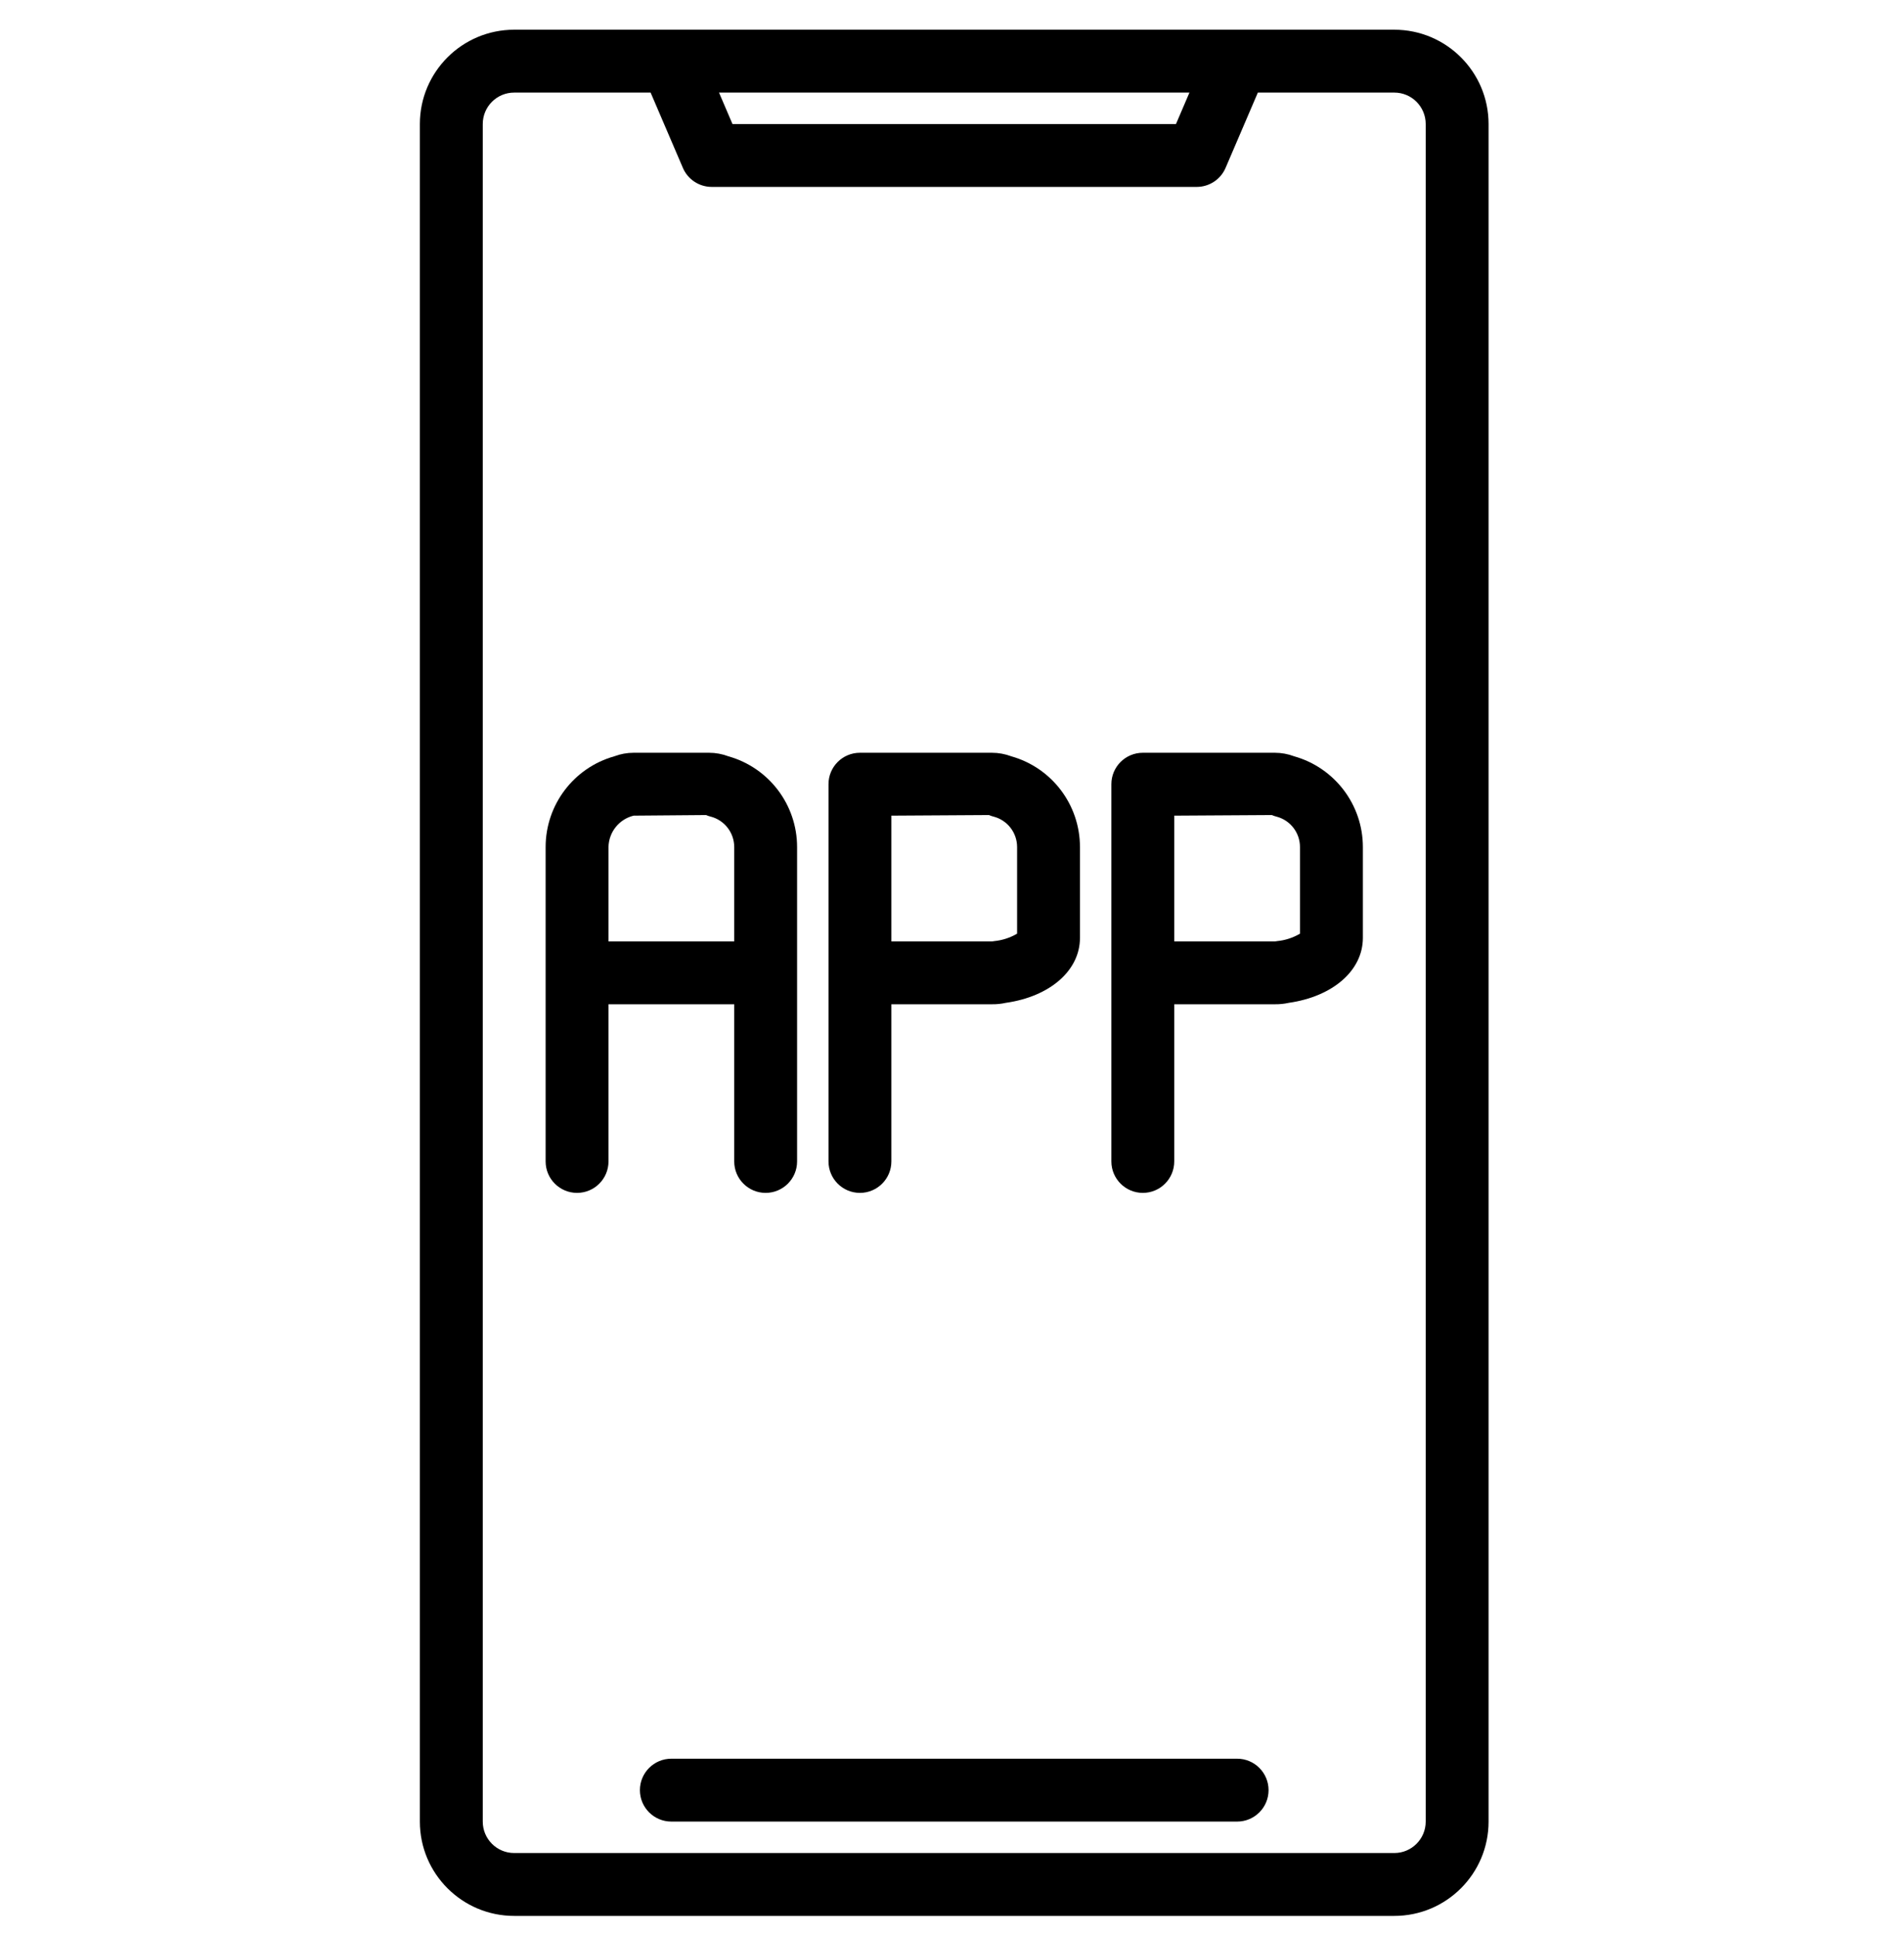
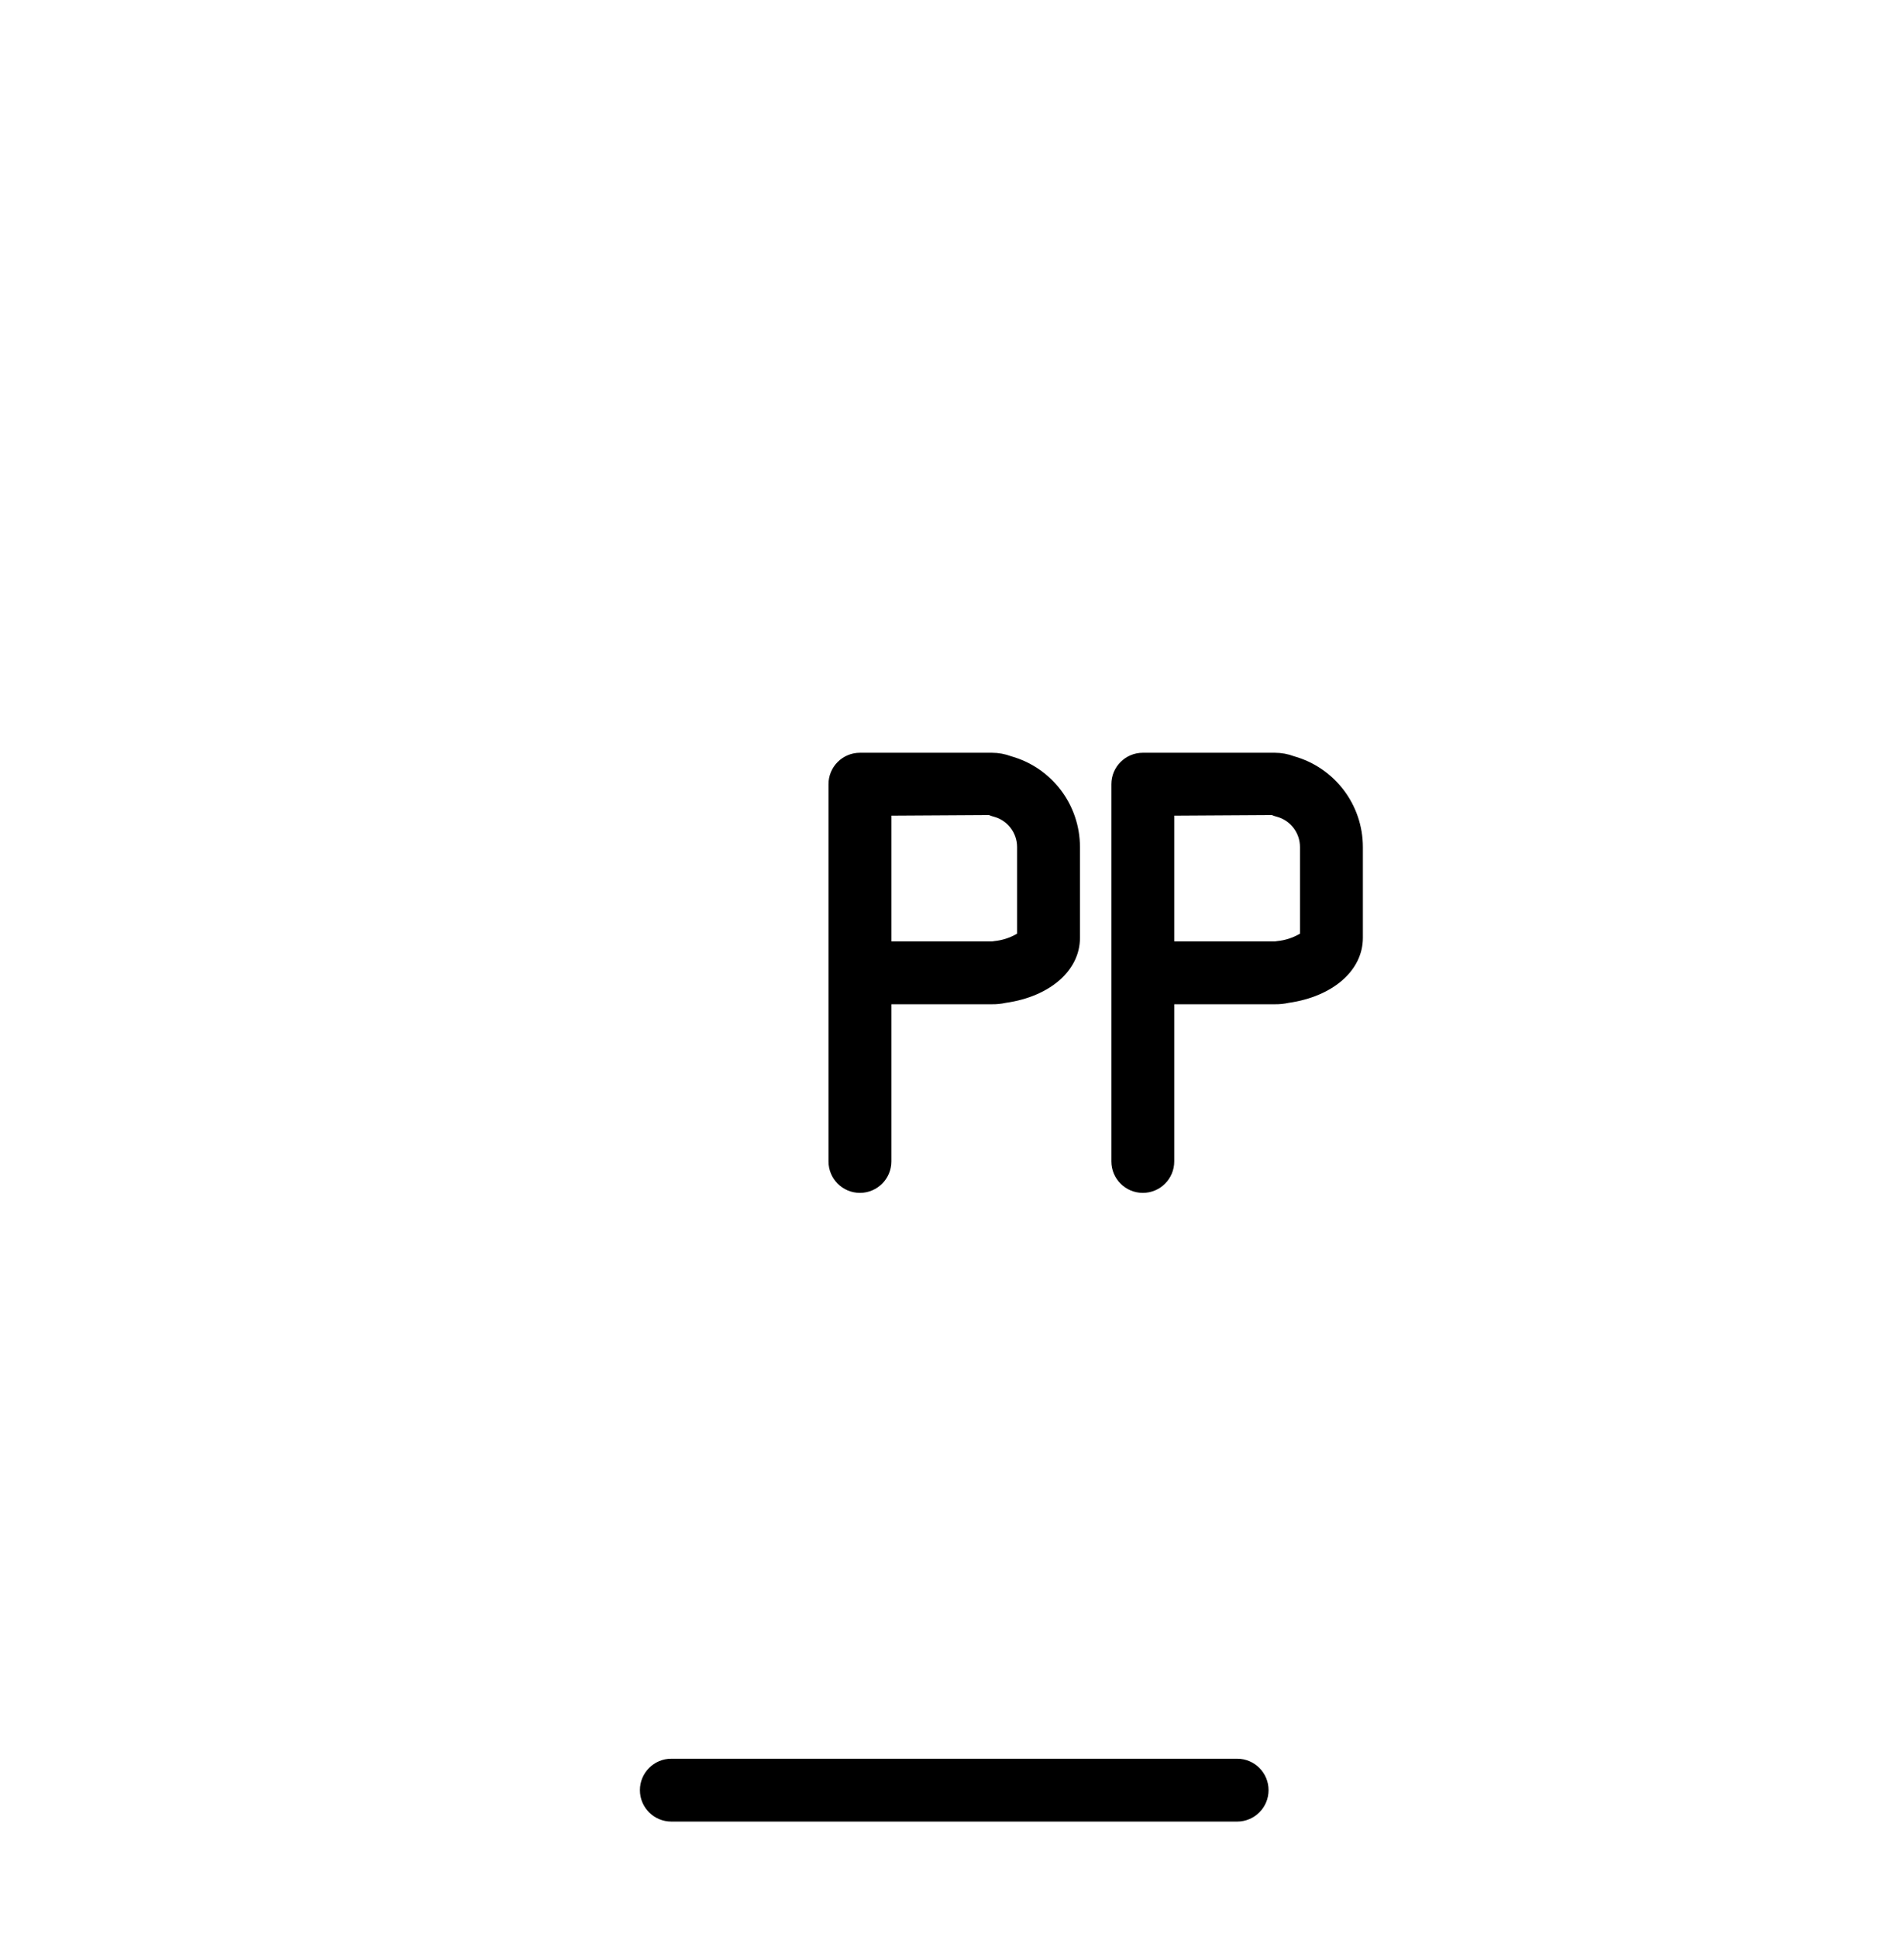
<svg xmlns="http://www.w3.org/2000/svg" width="58" height="59" viewBox="0 0 58 59" fill="none">
  <g clip-path="url(#clip0)">
-     <path d="M42.473 0.905H15.663C14.077 0.905 12.79 2.192 12.79 3.778V55.483C12.79 57.069 14.077 58.355 15.663 58.355H42.473C44.059 58.355 45.345 57.069 45.345 55.483V3.778C45.345 2.192 44.059 0.905 42.473 0.905ZM36.233 2.82L35.823 3.778H22.313L21.903 2.82H36.233ZM43.43 55.483C43.43 56.011 43.002 56.44 42.473 56.44H15.663C15.134 56.44 14.706 56.011 14.706 55.483V3.778C14.706 3.249 15.134 2.82 15.663 2.82H19.819L20.802 5.113C20.952 5.465 21.299 5.693 21.682 5.693H36.454C36.837 5.693 37.183 5.465 37.334 5.113L38.317 2.82H42.473C43.002 2.82 43.43 3.249 43.43 3.778V55.483Z" fill="black" />
-     <path d="M22.366 35.375C22.366 35.904 22.794 36.333 23.323 36.333C23.852 36.333 24.281 35.904 24.281 35.375V25.8C24.281 24.514 23.426 23.385 22.189 23.036C22.001 22.965 21.801 22.928 21.6 22.928H19.302C19.1 22.928 18.9 22.965 18.712 23.036C17.475 23.385 16.621 24.514 16.621 25.8V35.375C16.621 35.904 17.049 36.333 17.578 36.333C18.107 36.333 18.536 35.904 18.536 35.375V30.588H22.366V35.375ZM18.536 28.673V25.8C18.545 25.344 18.859 24.951 19.302 24.843L21.509 24.825C21.554 24.845 21.6 24.861 21.648 24.872C22.07 24.981 22.366 25.363 22.366 25.8V28.673H18.536Z" fill="black" />
    <path d="M26.195 36.333C26.724 36.333 27.153 35.904 27.153 35.375V30.588H30.217C30.358 30.59 30.5 30.576 30.639 30.545C31.99 30.353 32.898 29.556 32.898 28.566V25.8C32.898 24.514 32.044 23.385 30.807 23.036C30.618 22.965 30.418 22.928 30.217 22.928H26.195C25.666 22.928 25.238 23.356 25.238 23.885V35.375C25.238 35.904 25.666 36.333 26.195 36.333ZM27.153 24.843L30.127 24.825C30.172 24.845 30.218 24.861 30.265 24.872C30.688 24.981 30.983 25.363 30.983 25.8V28.438C30.768 28.564 30.529 28.642 30.281 28.665C30.26 28.67 30.238 28.673 30.217 28.673H27.153V24.843Z" fill="black" />
    <path d="M39.424 23.036C39.236 22.965 39.036 22.928 38.834 22.928H34.813C34.284 22.928 33.855 23.356 33.855 23.885V35.375C33.855 35.904 34.284 36.333 34.813 36.333C35.342 36.333 35.77 35.904 35.77 35.375V30.588H38.834C38.976 30.59 39.118 30.576 39.257 30.545C40.607 30.353 41.516 29.556 41.516 28.566V25.8C41.516 24.514 40.661 23.385 39.424 23.036ZM39.6 28.438C39.386 28.564 39.146 28.642 38.899 28.665C38.878 28.67 38.856 28.673 38.834 28.673H35.77V24.843L38.744 24.825C38.789 24.845 38.835 24.861 38.882 24.872C39.305 24.981 39.601 25.363 39.6 25.8V28.438Z" fill="black" />
    <path d="M37.686 53.567H20.451C19.922 53.567 19.493 53.996 19.493 54.525C19.493 55.054 19.922 55.482 20.451 55.482H37.686C38.214 55.482 38.643 55.054 38.643 54.525C38.643 53.996 38.214 53.567 37.686 53.567Z" fill="black" />
  </g>
  <defs>
    <clipPath id="clip0">
      <rect width="57.45" height="57.45" fill="white" transform="translate(0.343 0.905)" />
    </clipPath>
  </defs>
</svg>